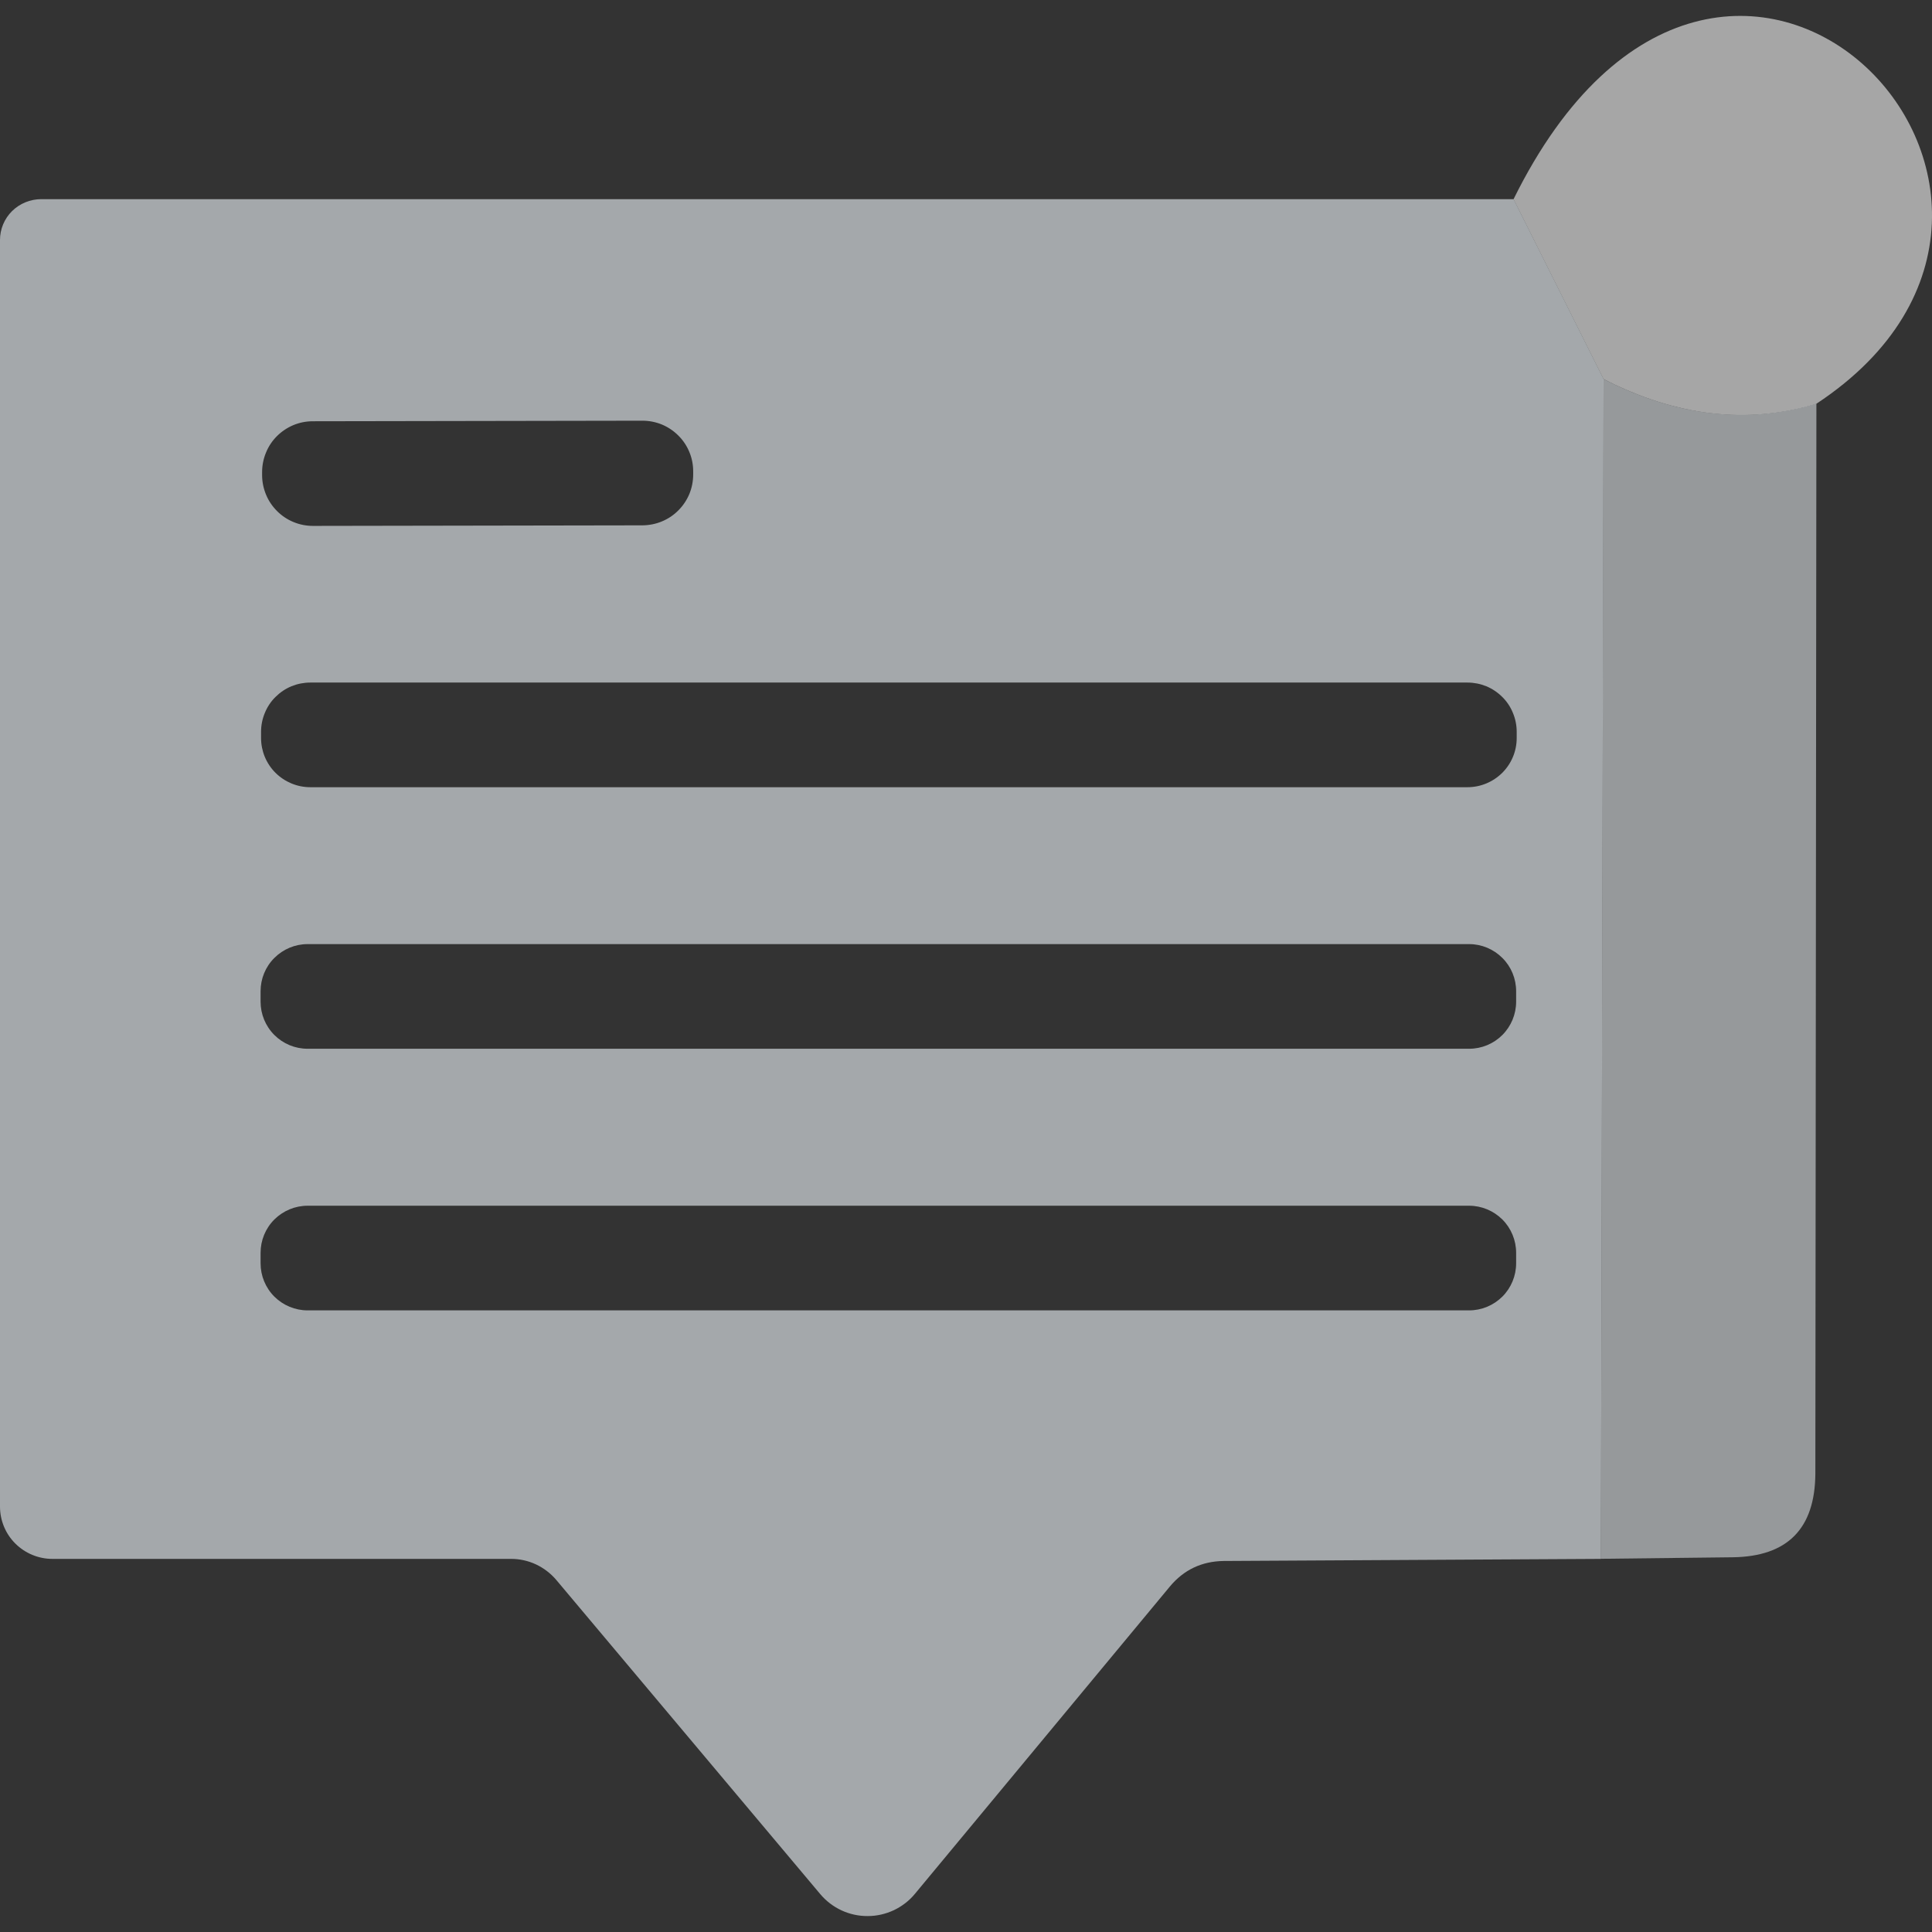
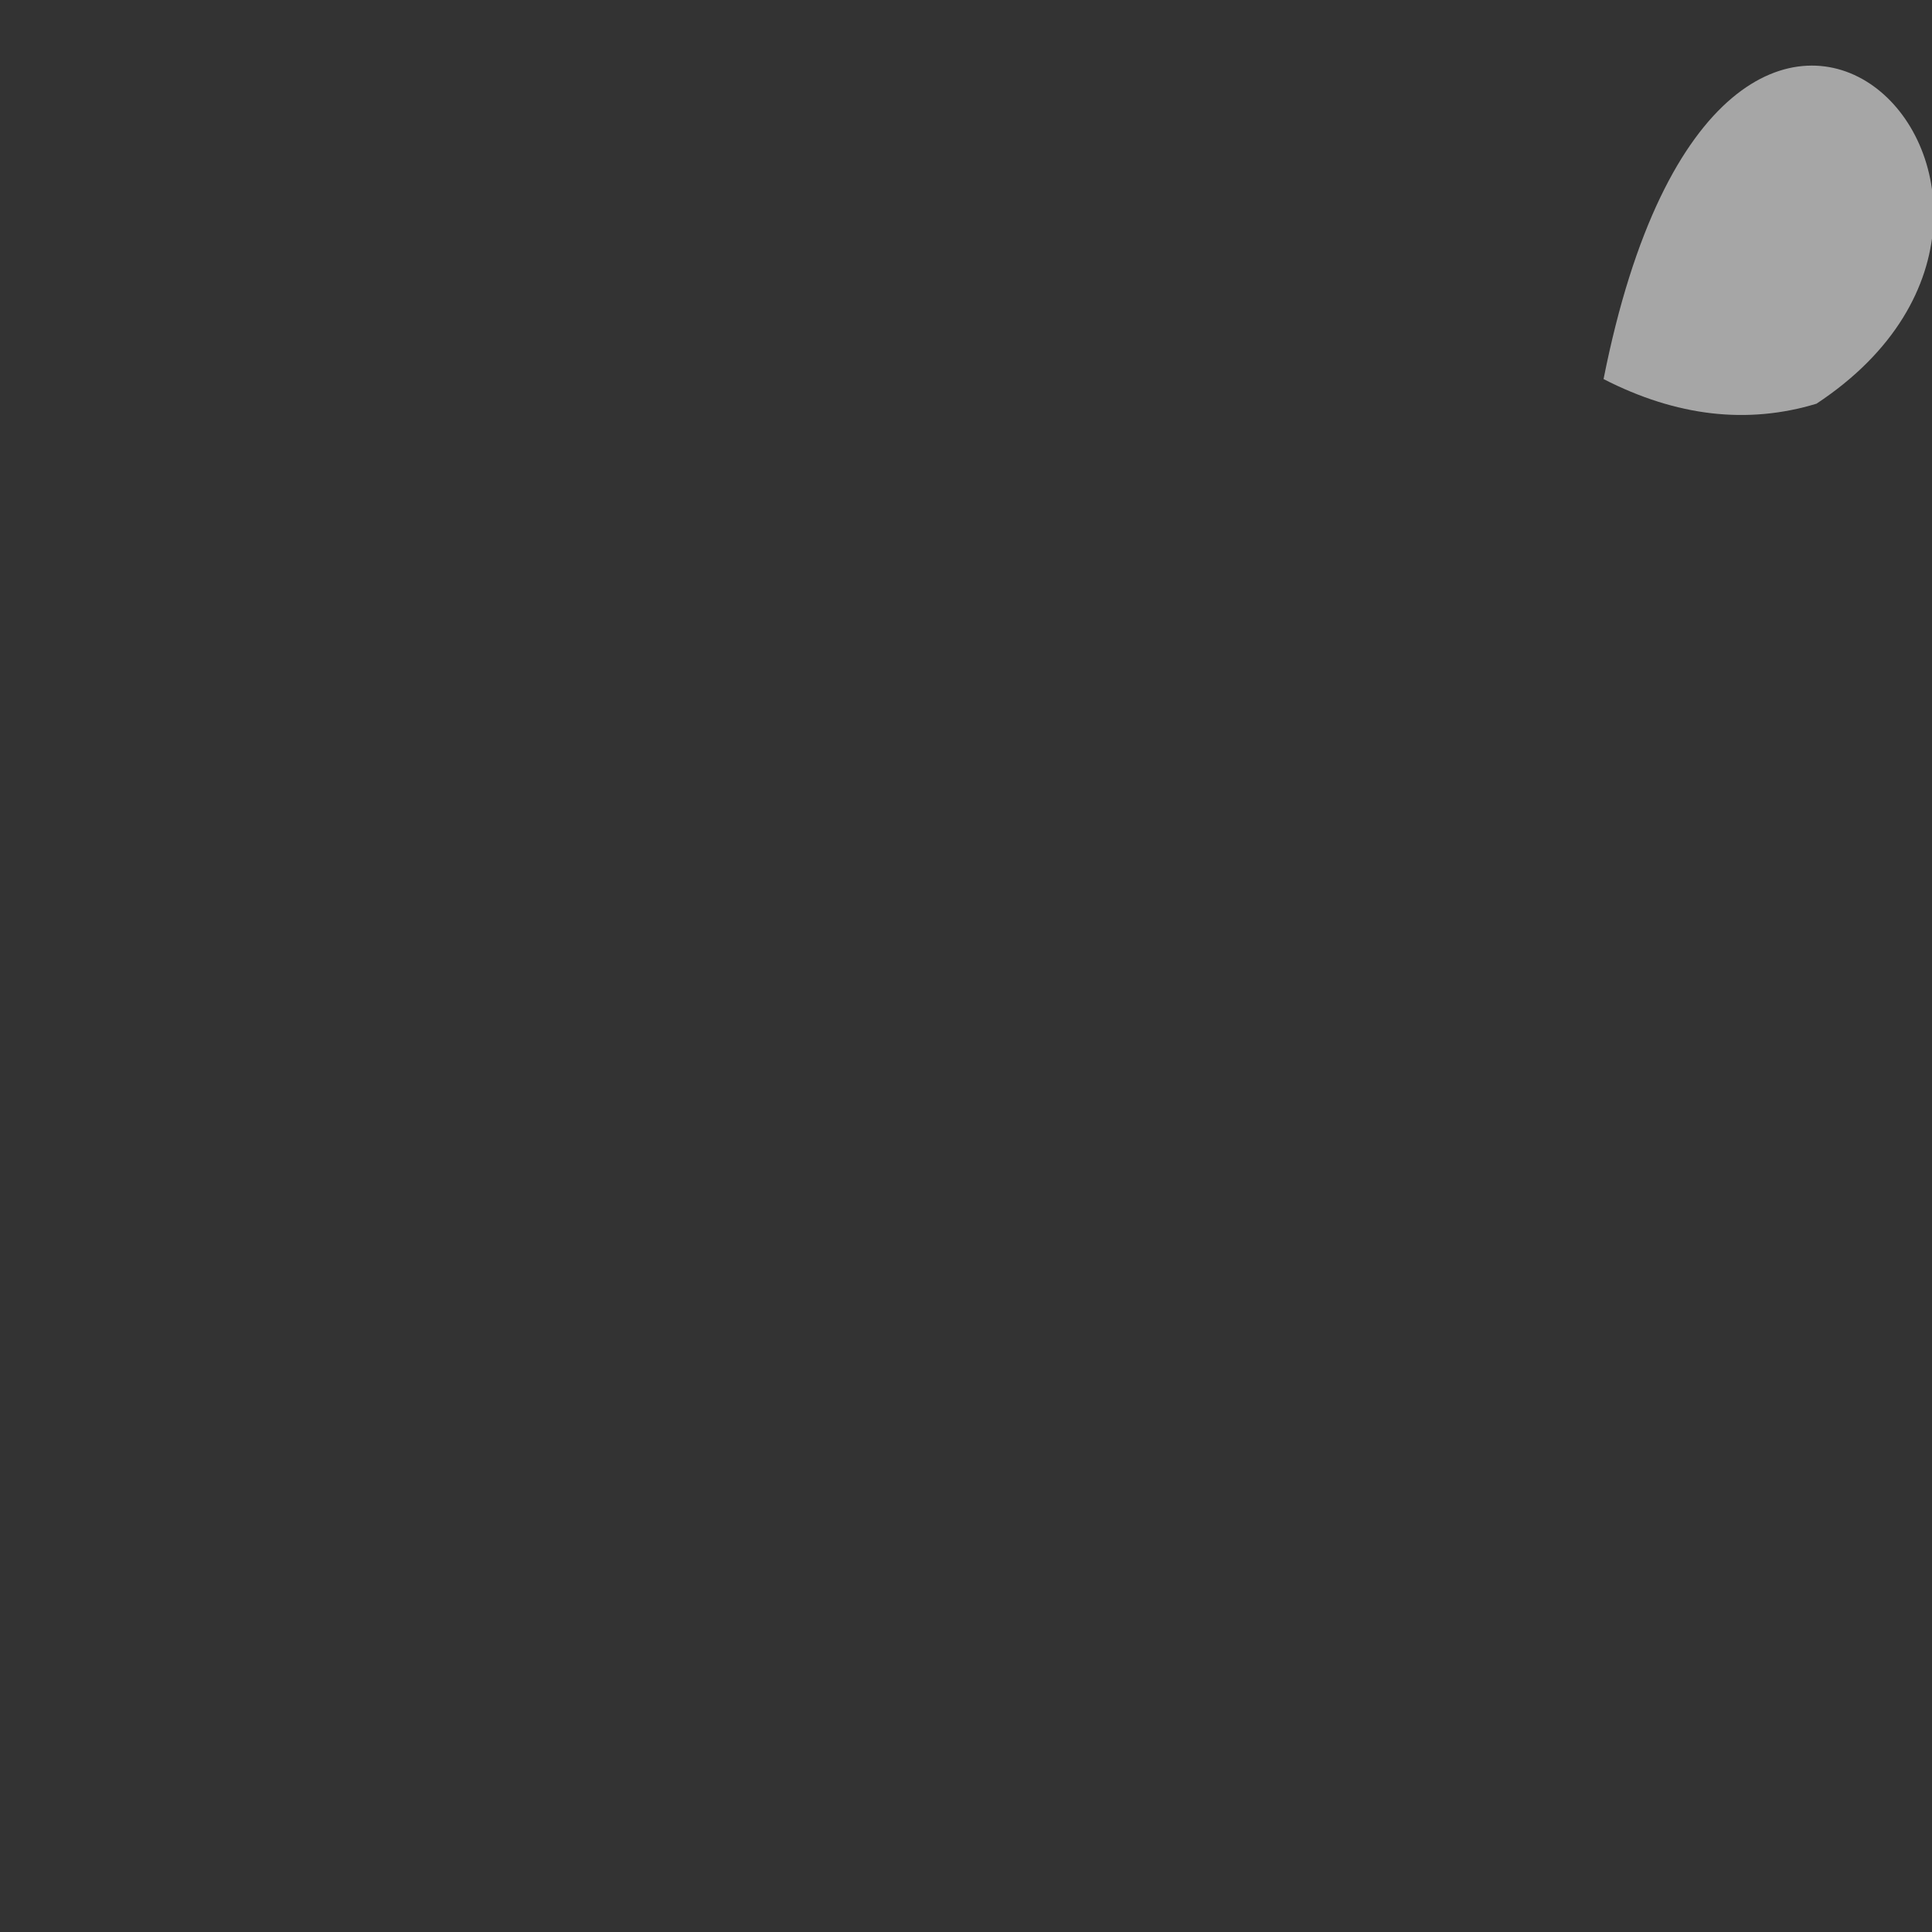
<svg xmlns="http://www.w3.org/2000/svg" width="24" height="24" viewBox="0 0 24 24" fill="none">
  <rect x="0" y="0" width="24" height="24" fill="#333333" stroke="none" />
-   <path d="M22.565 5.015C21.707 5.275 20.825 5.173 19.92 4.709L18.802 2.474C21.414 -2.817 26.484 2.428 22.565 5.015Z" fill="#F3F3F3" fill-opacity="0.6" />
-   <path d="M18.802 2.474L19.92 4.709L19.887 19.365L15.201 19.391C14.928 19.395 14.705 19.501 14.532 19.709L11.367 23.524C11.296 23.611 11.206 23.68 11.104 23.729C11.003 23.776 10.893 23.802 10.78 23.802C10.668 23.803 10.557 23.779 10.455 23.732C10.353 23.685 10.263 23.616 10.191 23.531L6.909 19.625C6.839 19.543 6.753 19.478 6.657 19.433C6.56 19.388 6.455 19.365 6.35 19.365H0.65C0.478 19.365 0.312 19.296 0.19 19.174C0.068 19.053 0 18.887 0 18.715V2.981C0 2.846 0.054 2.717 0.15 2.622C0.247 2.527 0.377 2.474 0.513 2.474H18.802ZM8.611 5.855C8.611 5.772 8.595 5.69 8.563 5.614C8.531 5.537 8.485 5.468 8.426 5.41C8.367 5.351 8.298 5.305 8.221 5.273C8.145 5.242 8.063 5.226 7.98 5.226L3.885 5.233C3.803 5.233 3.721 5.249 3.644 5.281C3.568 5.313 3.498 5.36 3.44 5.418C3.381 5.477 3.335 5.546 3.304 5.623C3.272 5.7 3.256 5.782 3.256 5.864L3.256 5.903C3.256 5.986 3.273 6.068 3.305 6.145C3.336 6.221 3.383 6.29 3.442 6.349C3.5 6.407 3.57 6.454 3.646 6.485C3.723 6.517 3.805 6.533 3.888 6.533L7.982 6.526C8.065 6.525 8.147 6.509 8.223 6.477C8.3 6.445 8.369 6.399 8.427 6.34C8.486 6.281 8.532 6.212 8.564 6.135C8.595 6.059 8.611 5.977 8.611 5.894L8.611 5.855ZM18.841 9.09C18.841 9.01 18.825 8.93 18.794 8.856C18.764 8.782 18.719 8.714 18.662 8.658C18.605 8.601 18.538 8.556 18.464 8.525C18.39 8.495 18.31 8.479 18.23 8.479H3.854C3.774 8.479 3.694 8.495 3.62 8.525C3.546 8.556 3.479 8.601 3.422 8.658C3.365 8.714 3.32 8.782 3.29 8.856C3.259 8.93 3.243 9.01 3.243 9.09V9.168C3.243 9.33 3.307 9.485 3.422 9.6C3.537 9.714 3.692 9.779 3.854 9.779H18.23C18.392 9.779 18.547 9.714 18.662 9.6C18.777 9.485 18.841 9.33 18.841 9.168V9.09ZM18.834 12.313C18.834 12.158 18.773 12.009 18.663 11.9C18.553 11.79 18.405 11.728 18.25 11.728H3.821C3.666 11.728 3.518 11.79 3.408 11.9C3.298 12.009 3.237 12.158 3.237 12.313V12.443C3.237 12.598 3.298 12.747 3.408 12.857C3.518 12.967 3.666 13.028 3.821 13.028H18.25C18.405 13.028 18.553 12.967 18.663 12.857C18.773 12.747 18.834 12.598 18.834 12.443V12.313ZM18.834 15.563C18.834 15.408 18.773 15.259 18.663 15.149C18.553 15.04 18.405 14.978 18.25 14.978H3.821C3.666 14.978 3.518 15.04 3.408 15.149C3.298 15.259 3.237 15.408 3.237 15.563V15.693C3.237 15.848 3.298 15.997 3.408 16.107C3.518 16.216 3.666 16.278 3.821 16.278H18.25C18.405 16.278 18.553 16.216 18.663 16.107C18.773 15.997 18.834 15.848 18.834 15.693V15.563Z" fill="#F0F6FC" fill-opacity="0.6" />
-   <path d="M19.919 4.709C20.825 5.173 21.706 5.274 22.564 5.014L22.551 18.305C22.547 18.99 22.205 19.336 21.524 19.345L19.887 19.364L19.919 4.709Z" fill="#D9DDE1" fill-opacity="0.6" />
+   <path d="M22.565 5.015C21.707 5.275 20.825 5.173 19.92 4.709C21.414 -2.817 26.484 2.428 22.565 5.015Z" fill="#F3F3F3" fill-opacity="0.6" />
</svg>